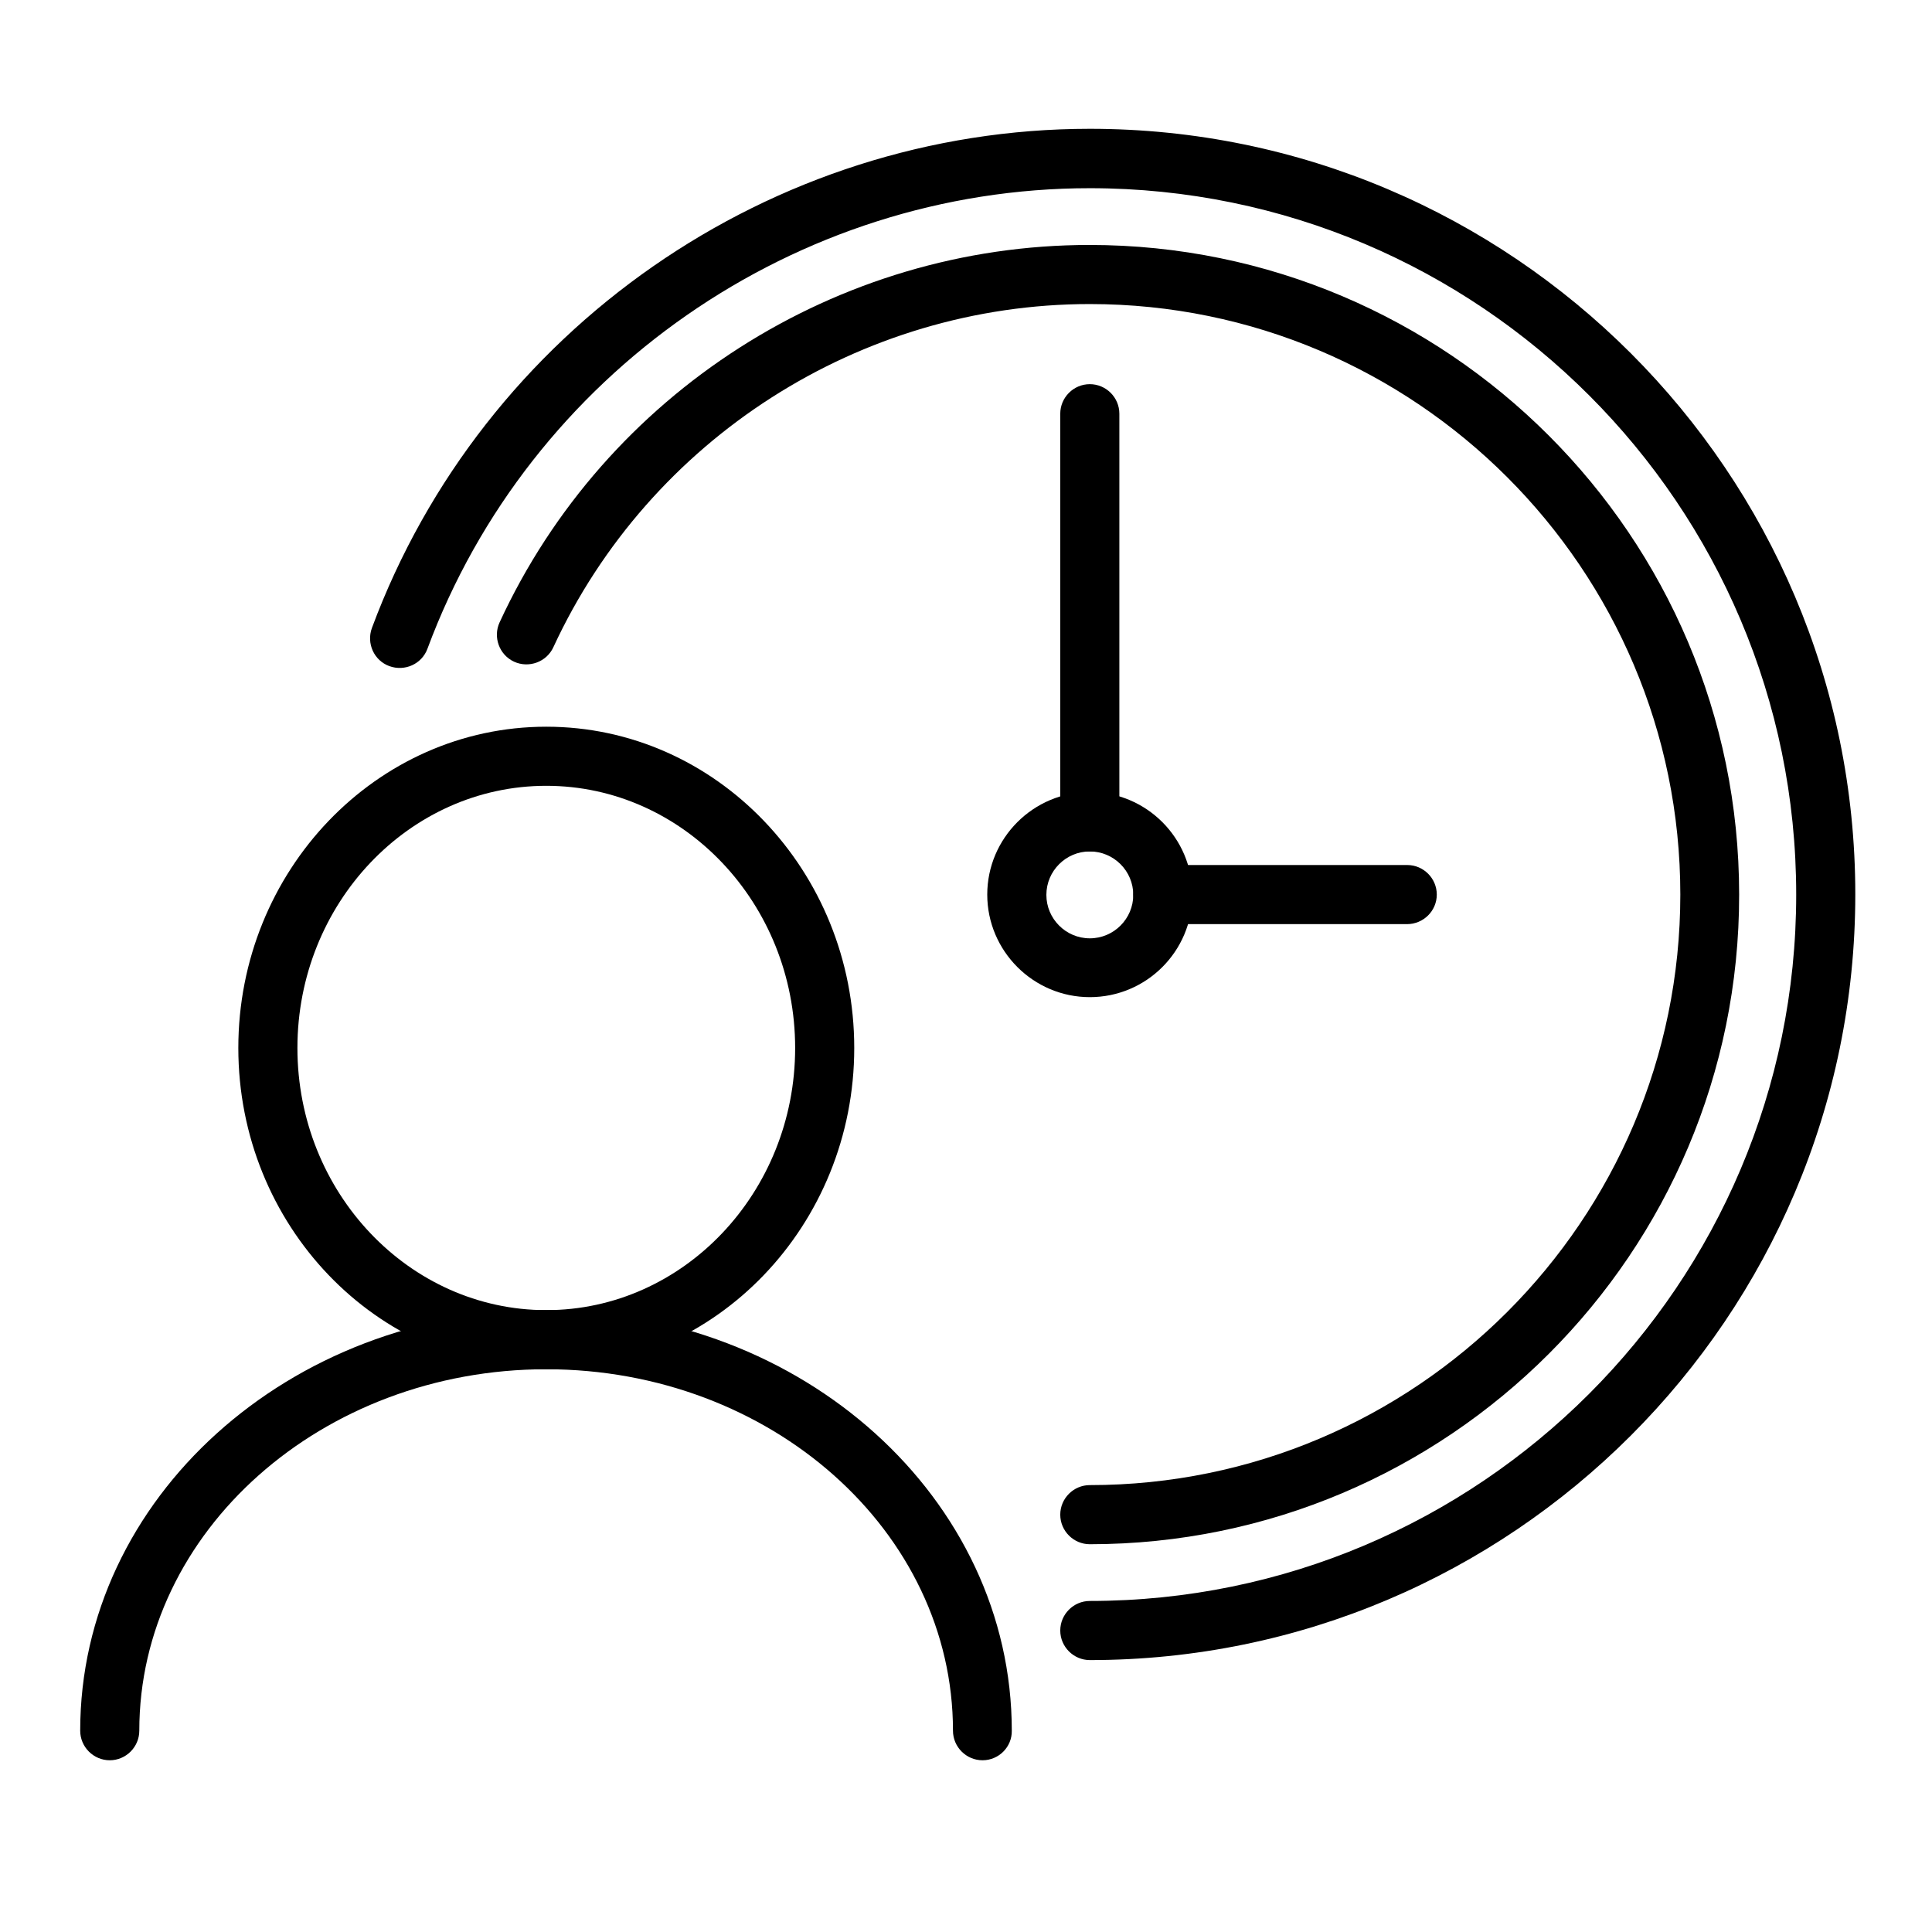
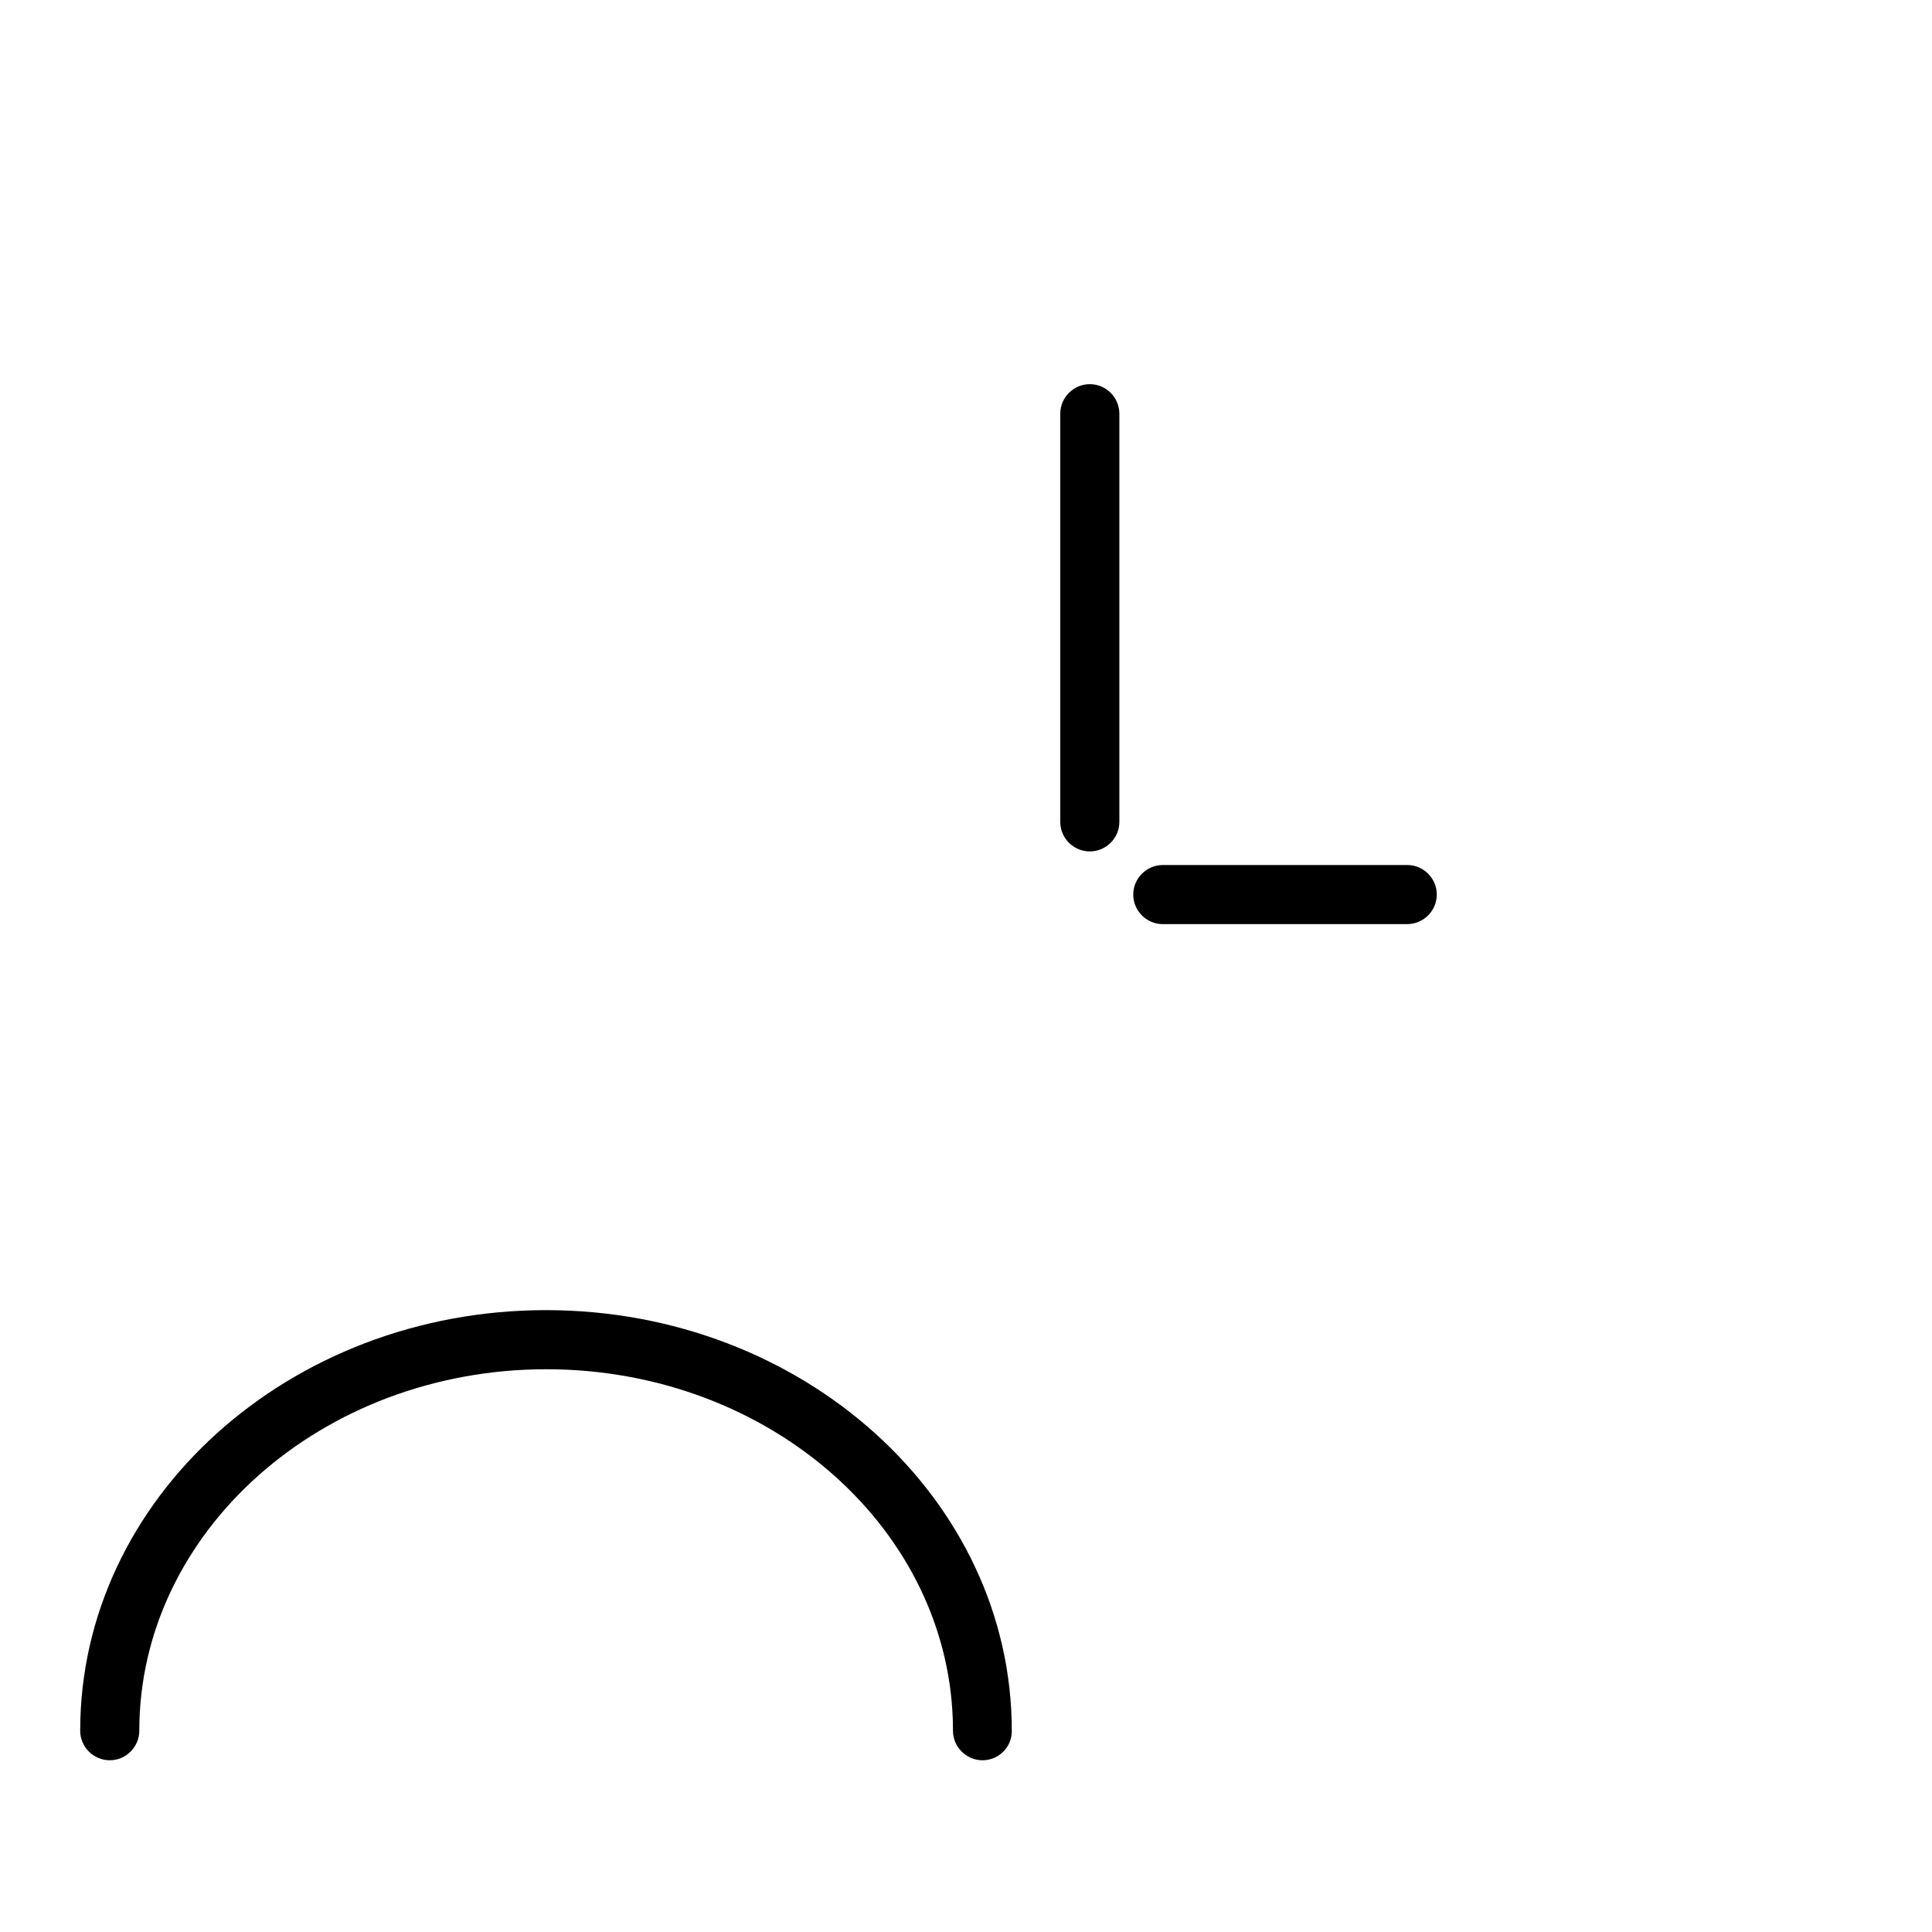
<svg xmlns="http://www.w3.org/2000/svg" width="90" height="90" viewBox="0 0 90 90" fill="none">
-   <path d="M50.768 77.333C50.011 77.333 49.391 76.713 49.391 75.956C49.391 75.199 50.011 74.579 50.768 74.579C68.914 74.579 83.674 59.82 83.674 41.673C83.674 23.527 68.914 8.767 50.768 8.767C37.082 8.767 24.677 17.386 19.913 30.218C19.652 30.934 18.853 31.292 18.137 31.03C17.421 30.769 17.063 29.97 17.325 29.254C22.488 15.349 35.926 6 50.768 6C70.429 6 86.427 21.999 86.427 41.66C86.427 61.334 70.429 77.333 50.768 77.333Z" fill="black" />
-   <path d="M50.767 71.936C50.01 71.936 49.391 71.316 49.391 70.559C49.391 69.801 50.01 69.182 50.767 69.182C65.94 69.182 78.276 56.846 78.276 41.673C78.276 26.501 65.94 14.164 50.767 14.164C40.07 14.164 30.267 20.443 25.778 30.149C25.462 30.838 24.636 31.14 23.947 30.824C23.259 30.507 22.956 29.681 23.273 28.993C28.202 18.309 38.996 11.411 50.754 11.411C67.441 11.411 81.016 24.986 81.016 41.673C81.03 58.36 67.454 71.936 50.767 71.936Z" fill="black" />
  <path d="M65.541 43.05H54.168C53.411 43.05 52.791 42.43 52.791 41.673C52.791 40.916 53.411 40.296 54.168 40.296H65.555C66.312 40.296 66.931 40.916 66.931 41.673C66.931 42.43 66.312 43.05 65.541 43.05Z" fill="black" />
  <path d="M50.767 39.663C50.01 39.663 49.391 39.044 49.391 38.286V19.273C49.391 18.515 50.01 17.896 50.767 17.896C51.525 17.896 52.144 18.515 52.144 19.273V38.286C52.144 39.044 51.525 39.663 50.767 39.663Z" fill="black" />
-   <path d="M50.768 46.451C48.138 46.451 45.99 44.303 45.99 41.673C45.99 39.044 48.138 36.896 50.768 36.896C53.398 36.896 55.545 39.03 55.545 41.673C55.545 44.317 53.398 46.451 50.768 46.451ZM50.768 39.663C49.653 39.663 48.744 40.572 48.744 41.687C48.744 42.802 49.653 43.711 50.768 43.711C51.883 43.711 52.792 42.802 52.792 41.687C52.792 40.572 51.883 39.663 50.768 39.663Z" fill="black" />
  <path d="M45.77 82C45.013 82 44.393 81.38 44.393 80.623C44.393 71.33 35.898 63.785 25.448 63.785C14.998 63.785 6.489 71.344 6.489 80.623C6.489 81.38 5.87 82 5.113 82C4.355 82 3.736 81.38 3.736 80.623C3.736 69.815 13.47 61.031 25.434 61.031C37.399 61.031 47.133 69.815 47.133 80.623C47.147 81.38 46.527 82 45.77 82Z" fill="black" />
-   <path d="M25.448 63.785C17.531 63.785 11.102 57.066 11.102 48.819C11.102 40.572 17.531 33.853 25.448 33.853C33.365 33.853 39.794 40.572 39.794 48.819C39.794 57.066 33.351 63.785 25.448 63.785ZM25.448 36.606C19.059 36.606 13.855 42.086 13.855 48.819C13.855 55.551 19.059 61.031 25.448 61.031C31.836 61.031 37.041 55.551 37.041 48.819C37.041 42.086 31.836 36.606 25.448 36.606Z" fill="black" />
</svg>